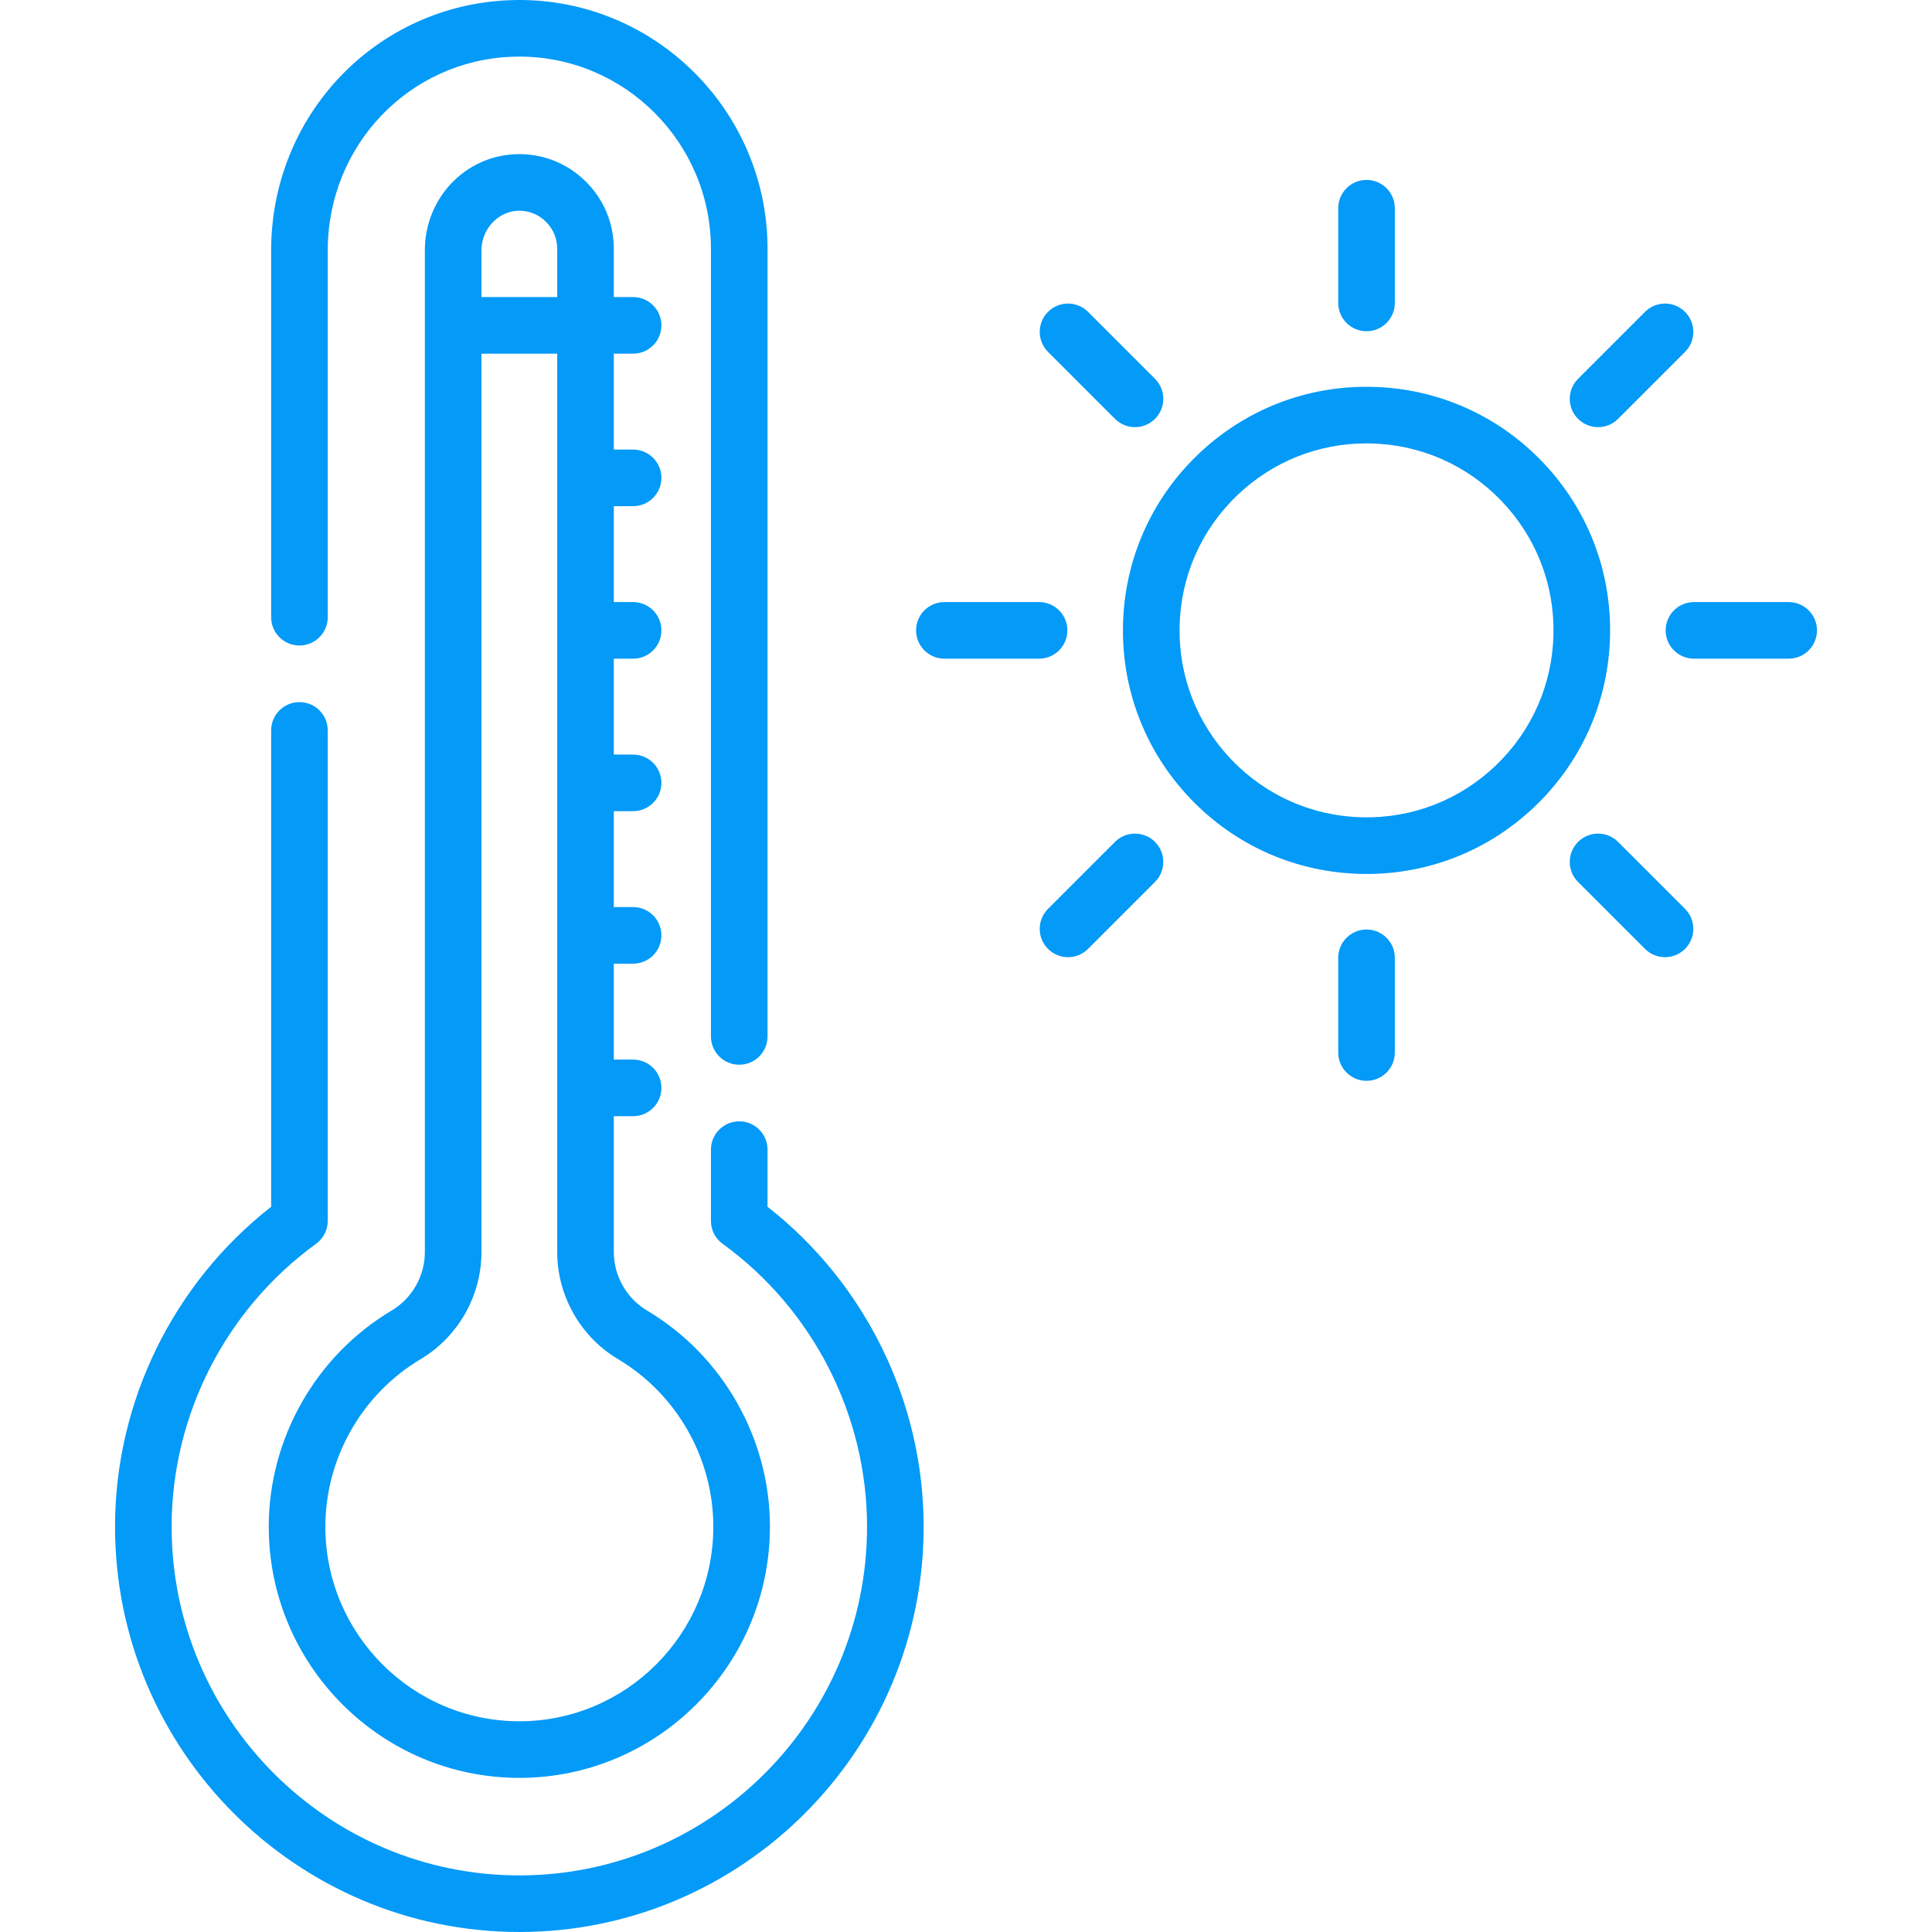
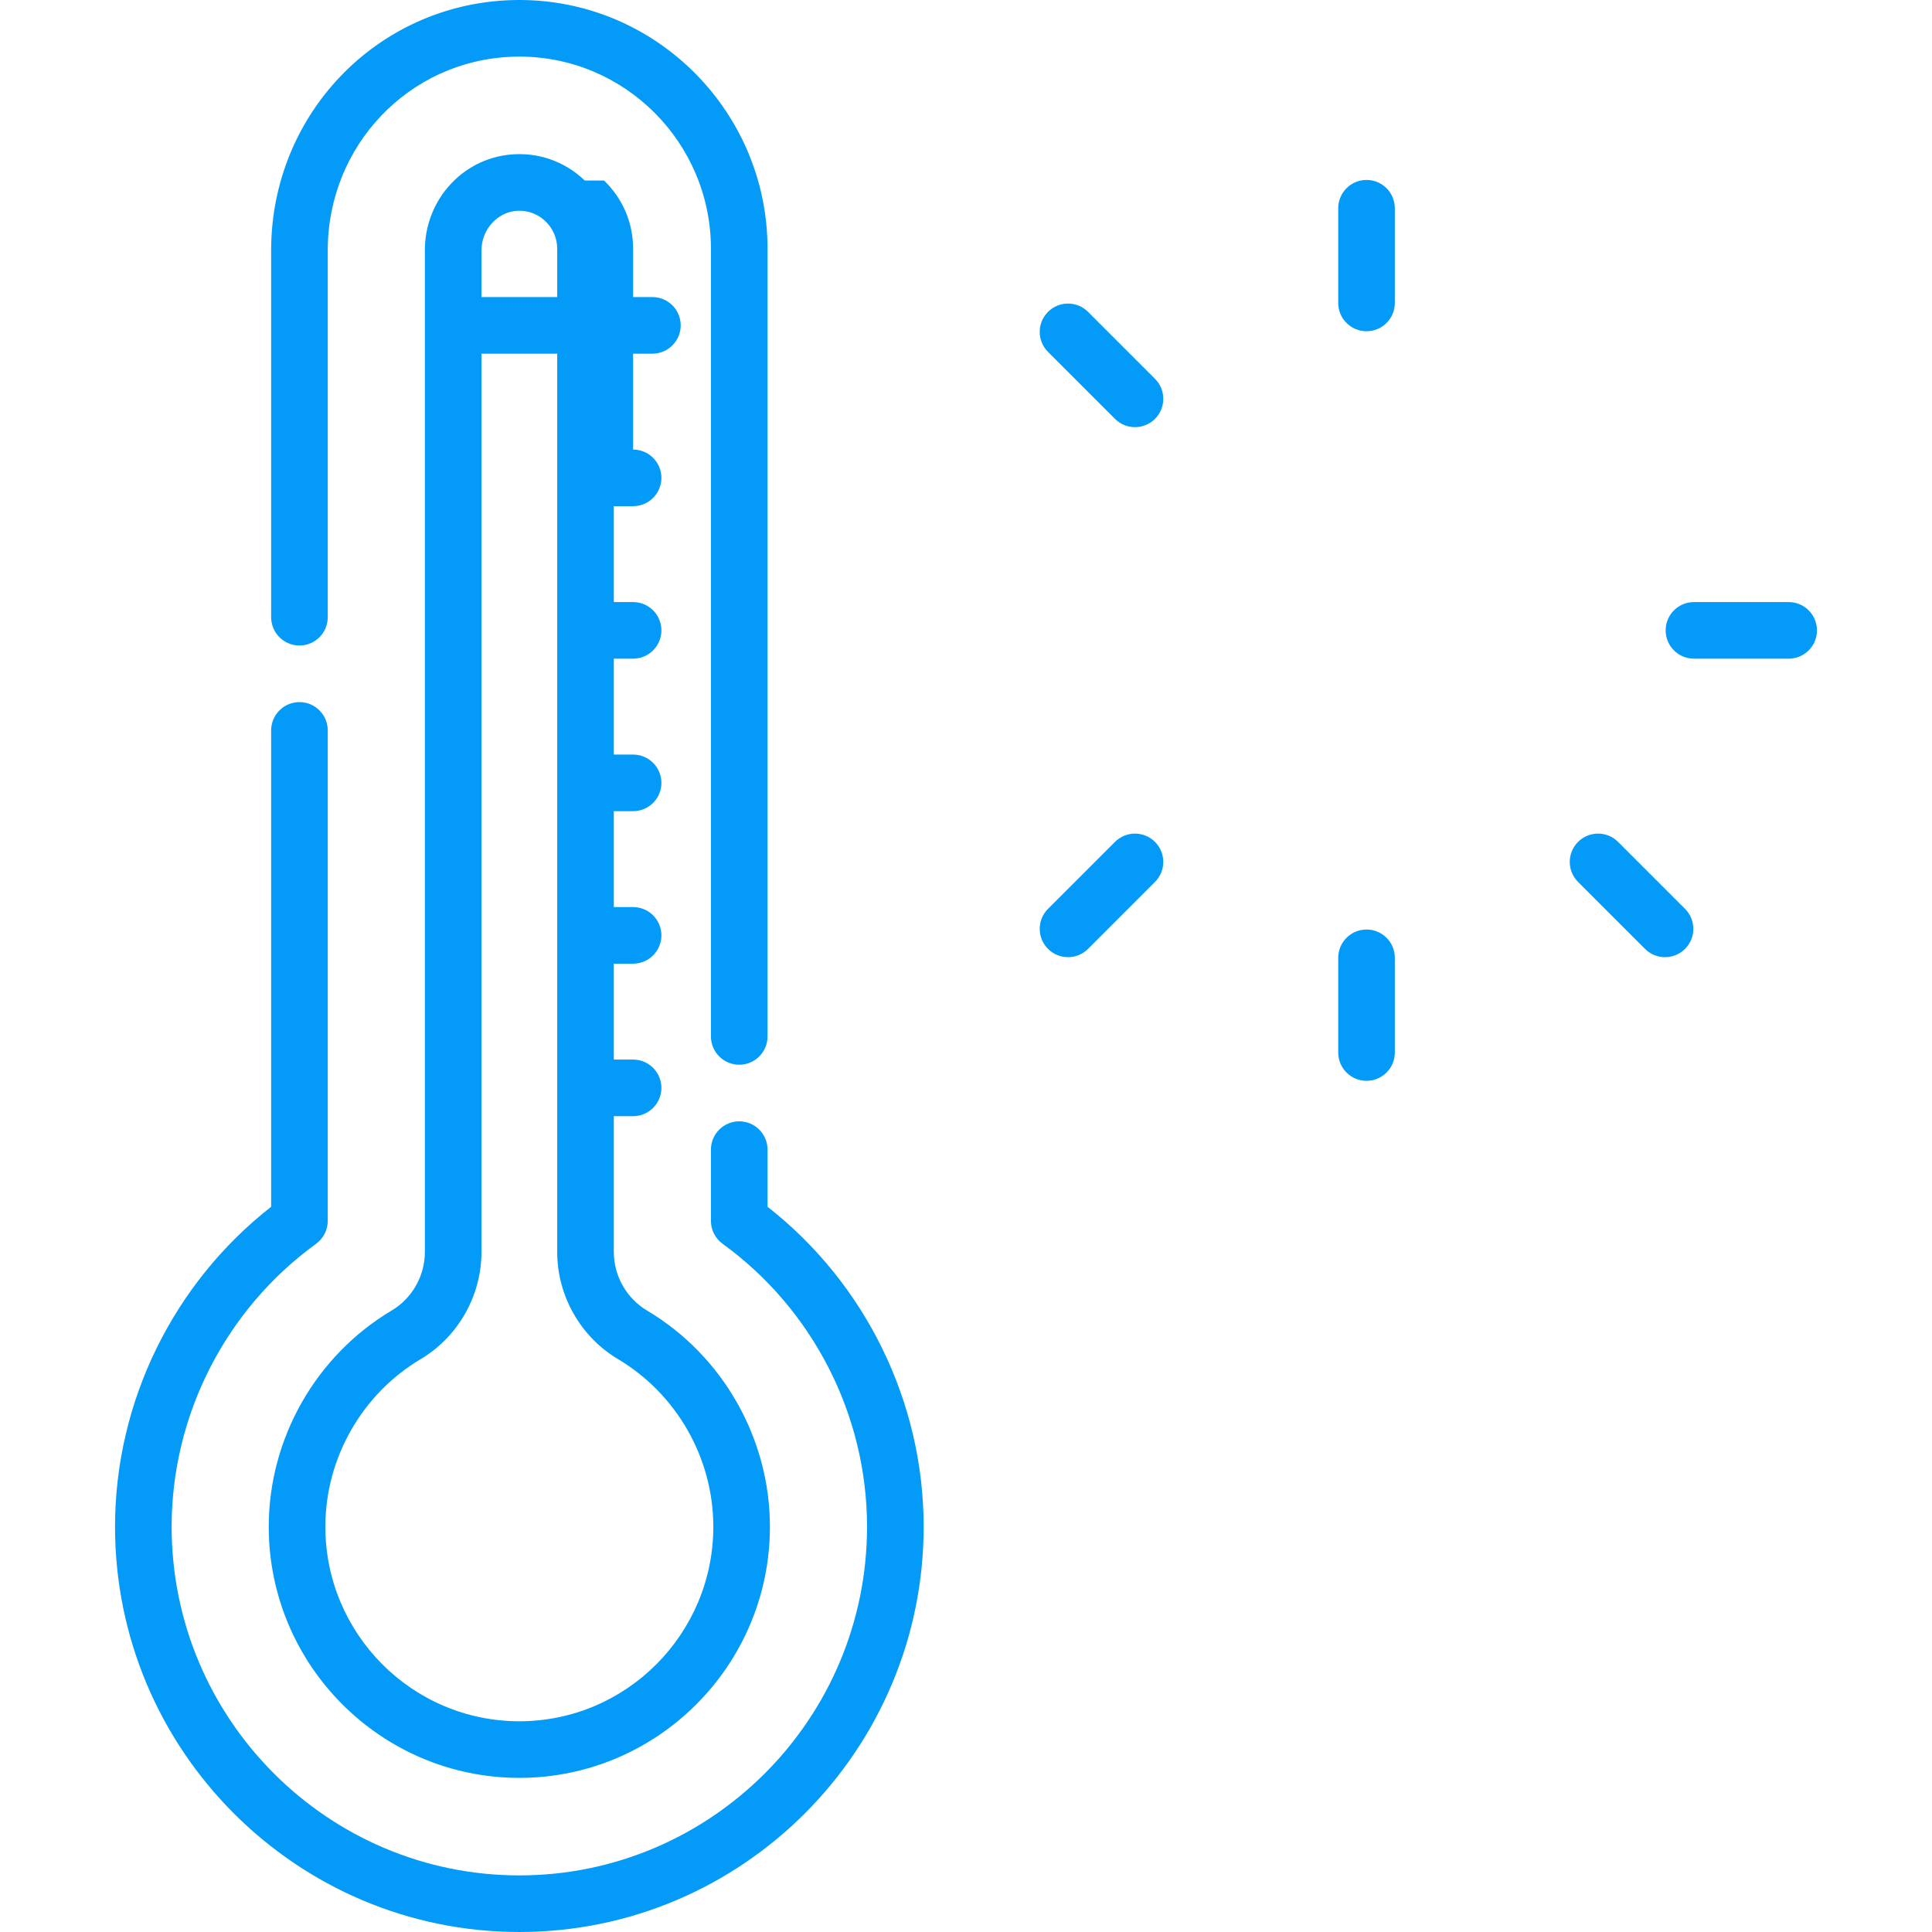
<svg xmlns="http://www.w3.org/2000/svg" version="1.1" width="512" height="512" x="0" y="0" viewBox="0 0 512 512" style="enable-background:new 0 0 512 512" xml:space="preserve">
  <g>
    <g>
      <path d="m203.405 319.81v-15.146c0-4.142-3.358-7.5-7.5-7.5s-7.5 3.358-7.5 7.5v18.883c0 2.402 1.151 4.66 3.096 6.071 23.967 17.389 38.275 45.416 38.275 74.97 0 50.956-41.336 92.412-92.146 92.412s-92.146-41.456-92.146-92.412c0-29.554 14.309-57.58 38.277-74.971 1.944-1.411 3.095-3.668 3.095-6.07v-129.979c0-4.142-3.358-7.5-7.5-7.5s-7.5 3.358-7.5 7.5v126.242c-25.975 20.324-41.372 51.729-41.372 84.779 0 59.226 48.066 107.411 107.147 107.411 59.08 0 107.146-48.185 107.146-107.412-.001-33.05-15.397-64.455-41.372-84.778z" fill="#039af8" data-original="#000000" style="" />
      <path d="m79.356 171.068c4.142 0 7.5-3.358 7.5-7.5v-97.206c0-27.741 21.454-50.286 48.841-51.325.646-.024 1.292-.037 1.934-.037 27.997 0 50.774 22.847 50.774 50.93v208.734c0 4.142 3.358 7.5 7.5 7.5s7.5-3.358 7.5-7.5v-208.734c0-37.186-30.914-67.299-68.277-65.882-35.479 1.347-63.272 30.476-63.272 66.314v97.206c0 4.142 3.358 7.5 7.5 7.5z" fill="#039af8" data-original="#000000" style="" />
-       <path d="m154.97 47.848c-4.948-4.763-11.452-7.245-18.301-6.982-13.5.512-24.075 11.712-24.075 25.497v265.44c0 6.331-3.371 12.27-8.796 15.498-20.093 11.956-32.576 33.907-32.576 57.288 0 36.704 29.791 66.566 66.408 66.566s66.408-29.861 66.408-66.566c0-23.38-12.482-45.332-32.575-57.288-5.426-3.229-8.796-9.167-8.796-15.498v-36.003h5.113c4.142 0 7.5-3.358 7.5-7.5s-3.358-7.5-7.5-7.5h-5.113v-25.415h5.113c4.142 0 7.5-3.358 7.5-7.5s-3.358-7.5-7.5-7.5h-5.113v-25.414h5.113c4.142 0 7.5-3.358 7.5-7.5s-3.358-7.5-7.5-7.5h-5.113v-25.415h5.113c4.142 0 7.5-3.358 7.5-7.5s-3.358-7.5-7.5-7.5h-5.113v-25.414h5.113c4.142 0 7.5-3.358 7.5-7.5s-3.358-7.5-7.5-7.5h-5.113v-25.415h5.113c4.142 0 7.5-3.358 7.5-7.5s-3.358-7.5-7.5-7.5h-5.113v-12.797c0-6.882-2.733-13.303-7.697-18.082zm-17.732 8.007c.13-.005.261-.008.391-.008 2.599 0 5.049.988 6.938 2.807 2 1.925 3.101 4.509 3.101 7.276v12.797h-20.073v-12.365c-.001-5.592 4.325-10.305 9.643-10.507zm26.555 304.336c15.572 9.266 25.245 26.278 25.245 44.397 0 28.433-23.062 51.566-51.408 51.566s-51.408-23.132-51.408-51.566c0-18.119 9.674-35.131 25.246-44.397 9.947-5.919 16.126-16.797 16.126-28.389v-238.075h20.073v238.075c0 11.593 6.179 22.471 16.126 28.389z" fill="#039af8" data-original="#000000" style="" />
-       <path d="m408.789 122.434c-11.919-12.459-27.977-19.531-45.215-19.913-17.217-.39-33.593 5.971-46.052 17.89s-19.532 27.977-19.914 45.215 5.972 33.593 17.891 46.053c11.919 12.459 27.977 19.531 45.215 19.914.49.011.979.016 1.468.016 16.697 0 32.479-6.327 44.584-17.907 12.459-11.919 19.531-27.977 19.913-45.215s-5.971-33.594-17.89-46.053zm-12.392 80.428c-9.564 9.149-22.108 14.02-35.351 13.733-13.232-.293-25.559-5.722-34.708-15.286s-14.026-22.119-13.733-35.351 5.722-25.559 15.286-34.708c9.293-8.89 21.407-13.746 34.225-13.746.374 0 .751.004 1.127.012 13.232.293 25.559 5.722 34.708 15.286s14.026 22.119 13.733 35.351c-.294 13.234-5.723 25.56-15.287 34.709z" fill="#039af8" data-original="#000000" style="" />
+       <path d="m154.97 47.848c-4.948-4.763-11.452-7.245-18.301-6.982-13.5.512-24.075 11.712-24.075 25.497v265.44c0 6.331-3.371 12.27-8.796 15.498-20.093 11.956-32.576 33.907-32.576 57.288 0 36.704 29.791 66.566 66.408 66.566s66.408-29.861 66.408-66.566c0-23.38-12.482-45.332-32.575-57.288-5.426-3.229-8.796-9.167-8.796-15.498v-36.003h5.113c4.142 0 7.5-3.358 7.5-7.5s-3.358-7.5-7.5-7.5h-5.113v-25.415h5.113c4.142 0 7.5-3.358 7.5-7.5s-3.358-7.5-7.5-7.5h-5.113v-25.414h5.113c4.142 0 7.5-3.358 7.5-7.5s-3.358-7.5-7.5-7.5h-5.113v-25.415h5.113c4.142 0 7.5-3.358 7.5-7.5s-3.358-7.5-7.5-7.5h-5.113v-25.414h5.113c4.142 0 7.5-3.358 7.5-7.5s-3.358-7.5-7.5-7.5v-25.415h5.113c4.142 0 7.5-3.358 7.5-7.5s-3.358-7.5-7.5-7.5h-5.113v-12.797c0-6.882-2.733-13.303-7.697-18.082zm-17.732 8.007c.13-.005.261-.008.391-.008 2.599 0 5.049.988 6.938 2.807 2 1.925 3.101 4.509 3.101 7.276v12.797h-20.073v-12.365c-.001-5.592 4.325-10.305 9.643-10.507zm26.555 304.336c15.572 9.266 25.245 26.278 25.245 44.397 0 28.433-23.062 51.566-51.408 51.566s-51.408-23.132-51.408-51.566c0-18.119 9.674-35.131 25.246-44.397 9.947-5.919 16.126-16.797 16.126-28.389v-238.075h20.073v238.075c0 11.593 6.179 22.471 16.126 28.389z" fill="#039af8" data-original="#000000" style="" />
      <path d="m362.144 87.782c4.142 0 7.5-3.358 7.5-7.5v-25.098c0-4.142-3.358-7.5-7.5-7.5s-7.5 3.358-7.5 7.5v25.098c0 4.142 3.358 7.5 7.5 7.5z" fill="#039af8" data-original="#000000" style="" />
-       <path d="m423.503 113.197c1.919 0 3.839-.732 5.303-2.197l17.747-17.747c2.929-2.929 2.929-7.678 0-10.606-2.929-2.929-7.678-2.929-10.606 0l-17.747 17.747c-2.929 2.929-2.929 7.678 0 10.606 1.464 1.465 3.383 2.197 5.303 2.197z" fill="#039af8" data-original="#000000" style="" />
      <path d="m474.016 159.556h-25.098c-4.142 0-7.5 3.358-7.5 7.5s3.358 7.5 7.5 7.5h25.098c4.142 0 7.5-3.358 7.5-7.5s-3.358-7.5-7.5-7.5z" fill="#039af8" data-original="#000000" style="" />
      <path d="m428.806 223.112c-2.929-2.929-7.678-2.929-10.606 0-2.929 2.929-2.929 7.677 0 10.606l17.747 17.747c1.464 1.465 3.384 2.197 5.303 2.197s3.839-.732 5.303-2.197c2.929-2.929 2.929-7.677 0-10.606z" fill="#039af8" data-original="#000000" style="" />
      <path d="m362.144 246.331c-4.142 0-7.5 3.358-7.5 7.5v25.098c0 4.142 3.358 7.5 7.5 7.5s7.5-3.358 7.5-7.5v-25.098c0-4.142-3.358-7.5-7.5-7.5z" fill="#039af8" data-original="#000000" style="" />
      <path d="m295.481 223.112-17.747 17.747c-2.929 2.929-2.929 7.677 0 10.606 1.464 1.465 3.384 2.197 5.303 2.197s3.839-.732 5.303-2.197l17.747-17.747c2.929-2.929 2.929-7.677 0-10.606-2.928-2.929-7.677-2.929-10.606 0z" fill="#039af8" data-original="#000000" style="" />
-       <path d="m282.869 167.056c0-4.142-3.358-7.5-7.5-7.5h-25.098c-4.142 0-7.5 3.358-7.5 7.5s3.358 7.5 7.5 7.5h25.098c4.142 0 7.5-3.358 7.5-7.5z" fill="#039af8" data-original="#000000" style="" />
      <path d="m295.481 111.001c1.464 1.465 3.384 2.197 5.303 2.197s3.839-.732 5.303-2.197c2.929-2.929 2.929-7.677 0-10.606l-17.747-17.747c-2.928-2.929-7.677-2.929-10.606 0s-2.929 7.677 0 10.606z" fill="#039af8" data-original="#000000" style="" />
    </g>
  </g>
</svg>